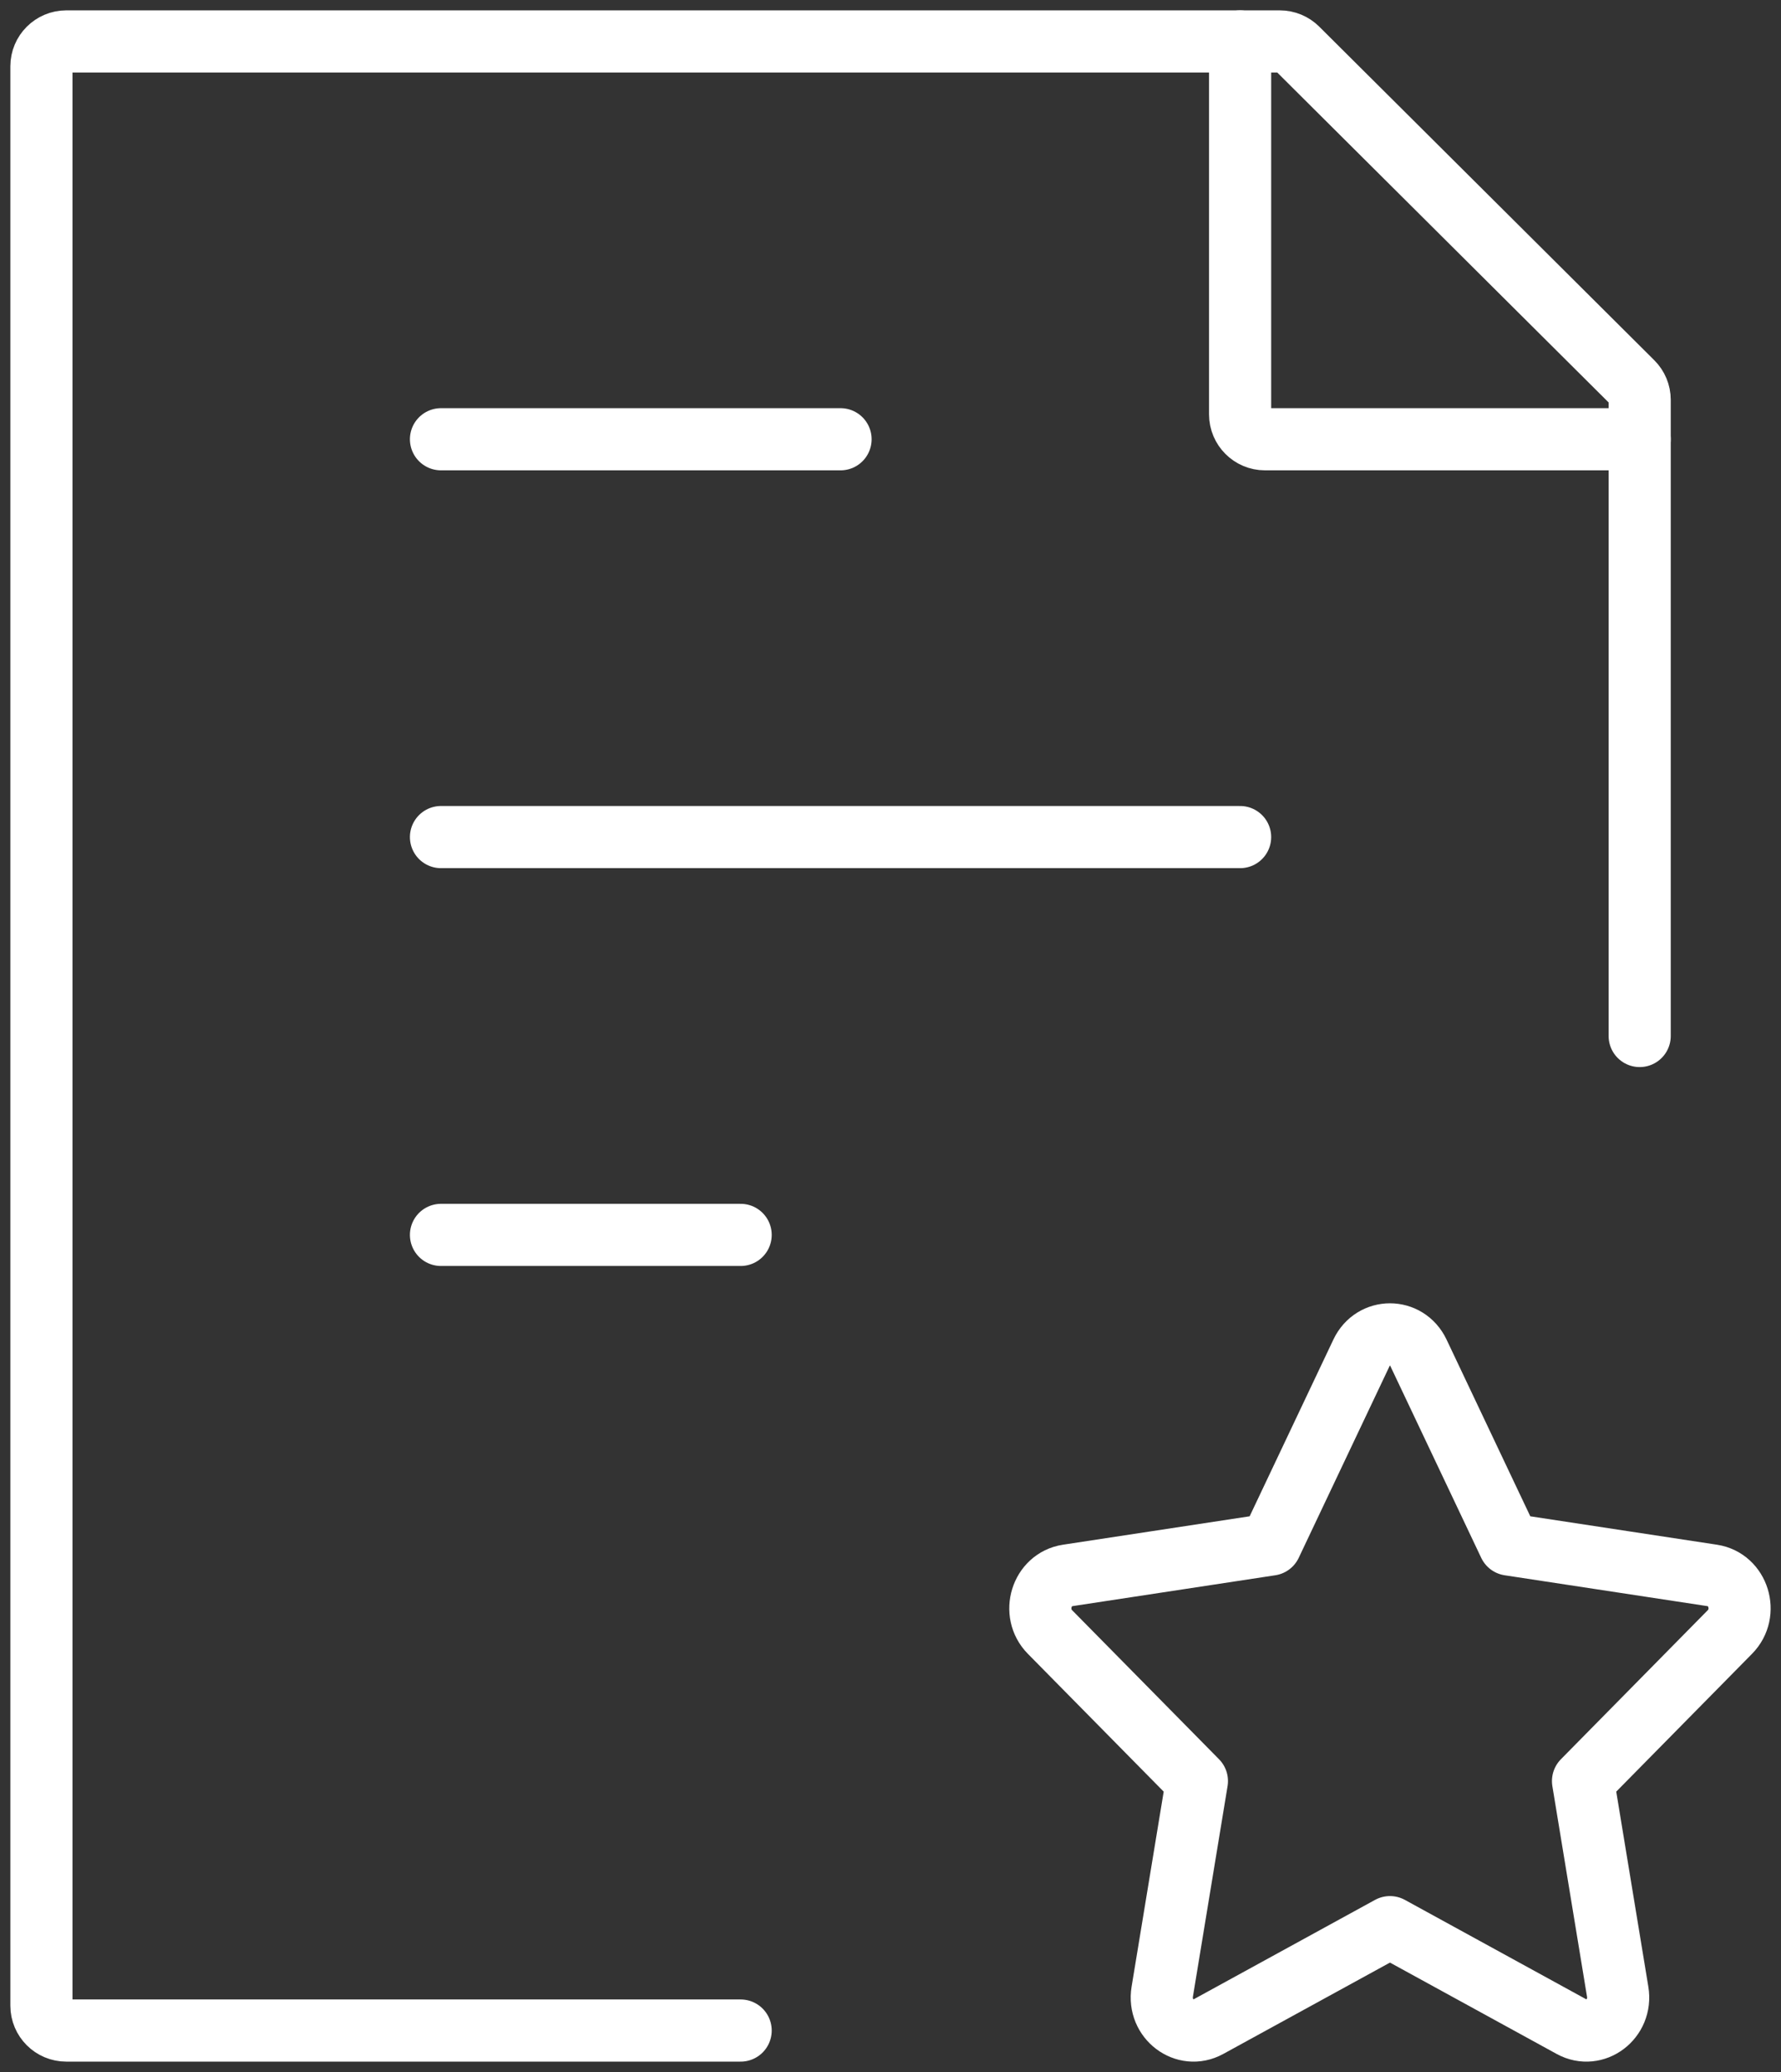
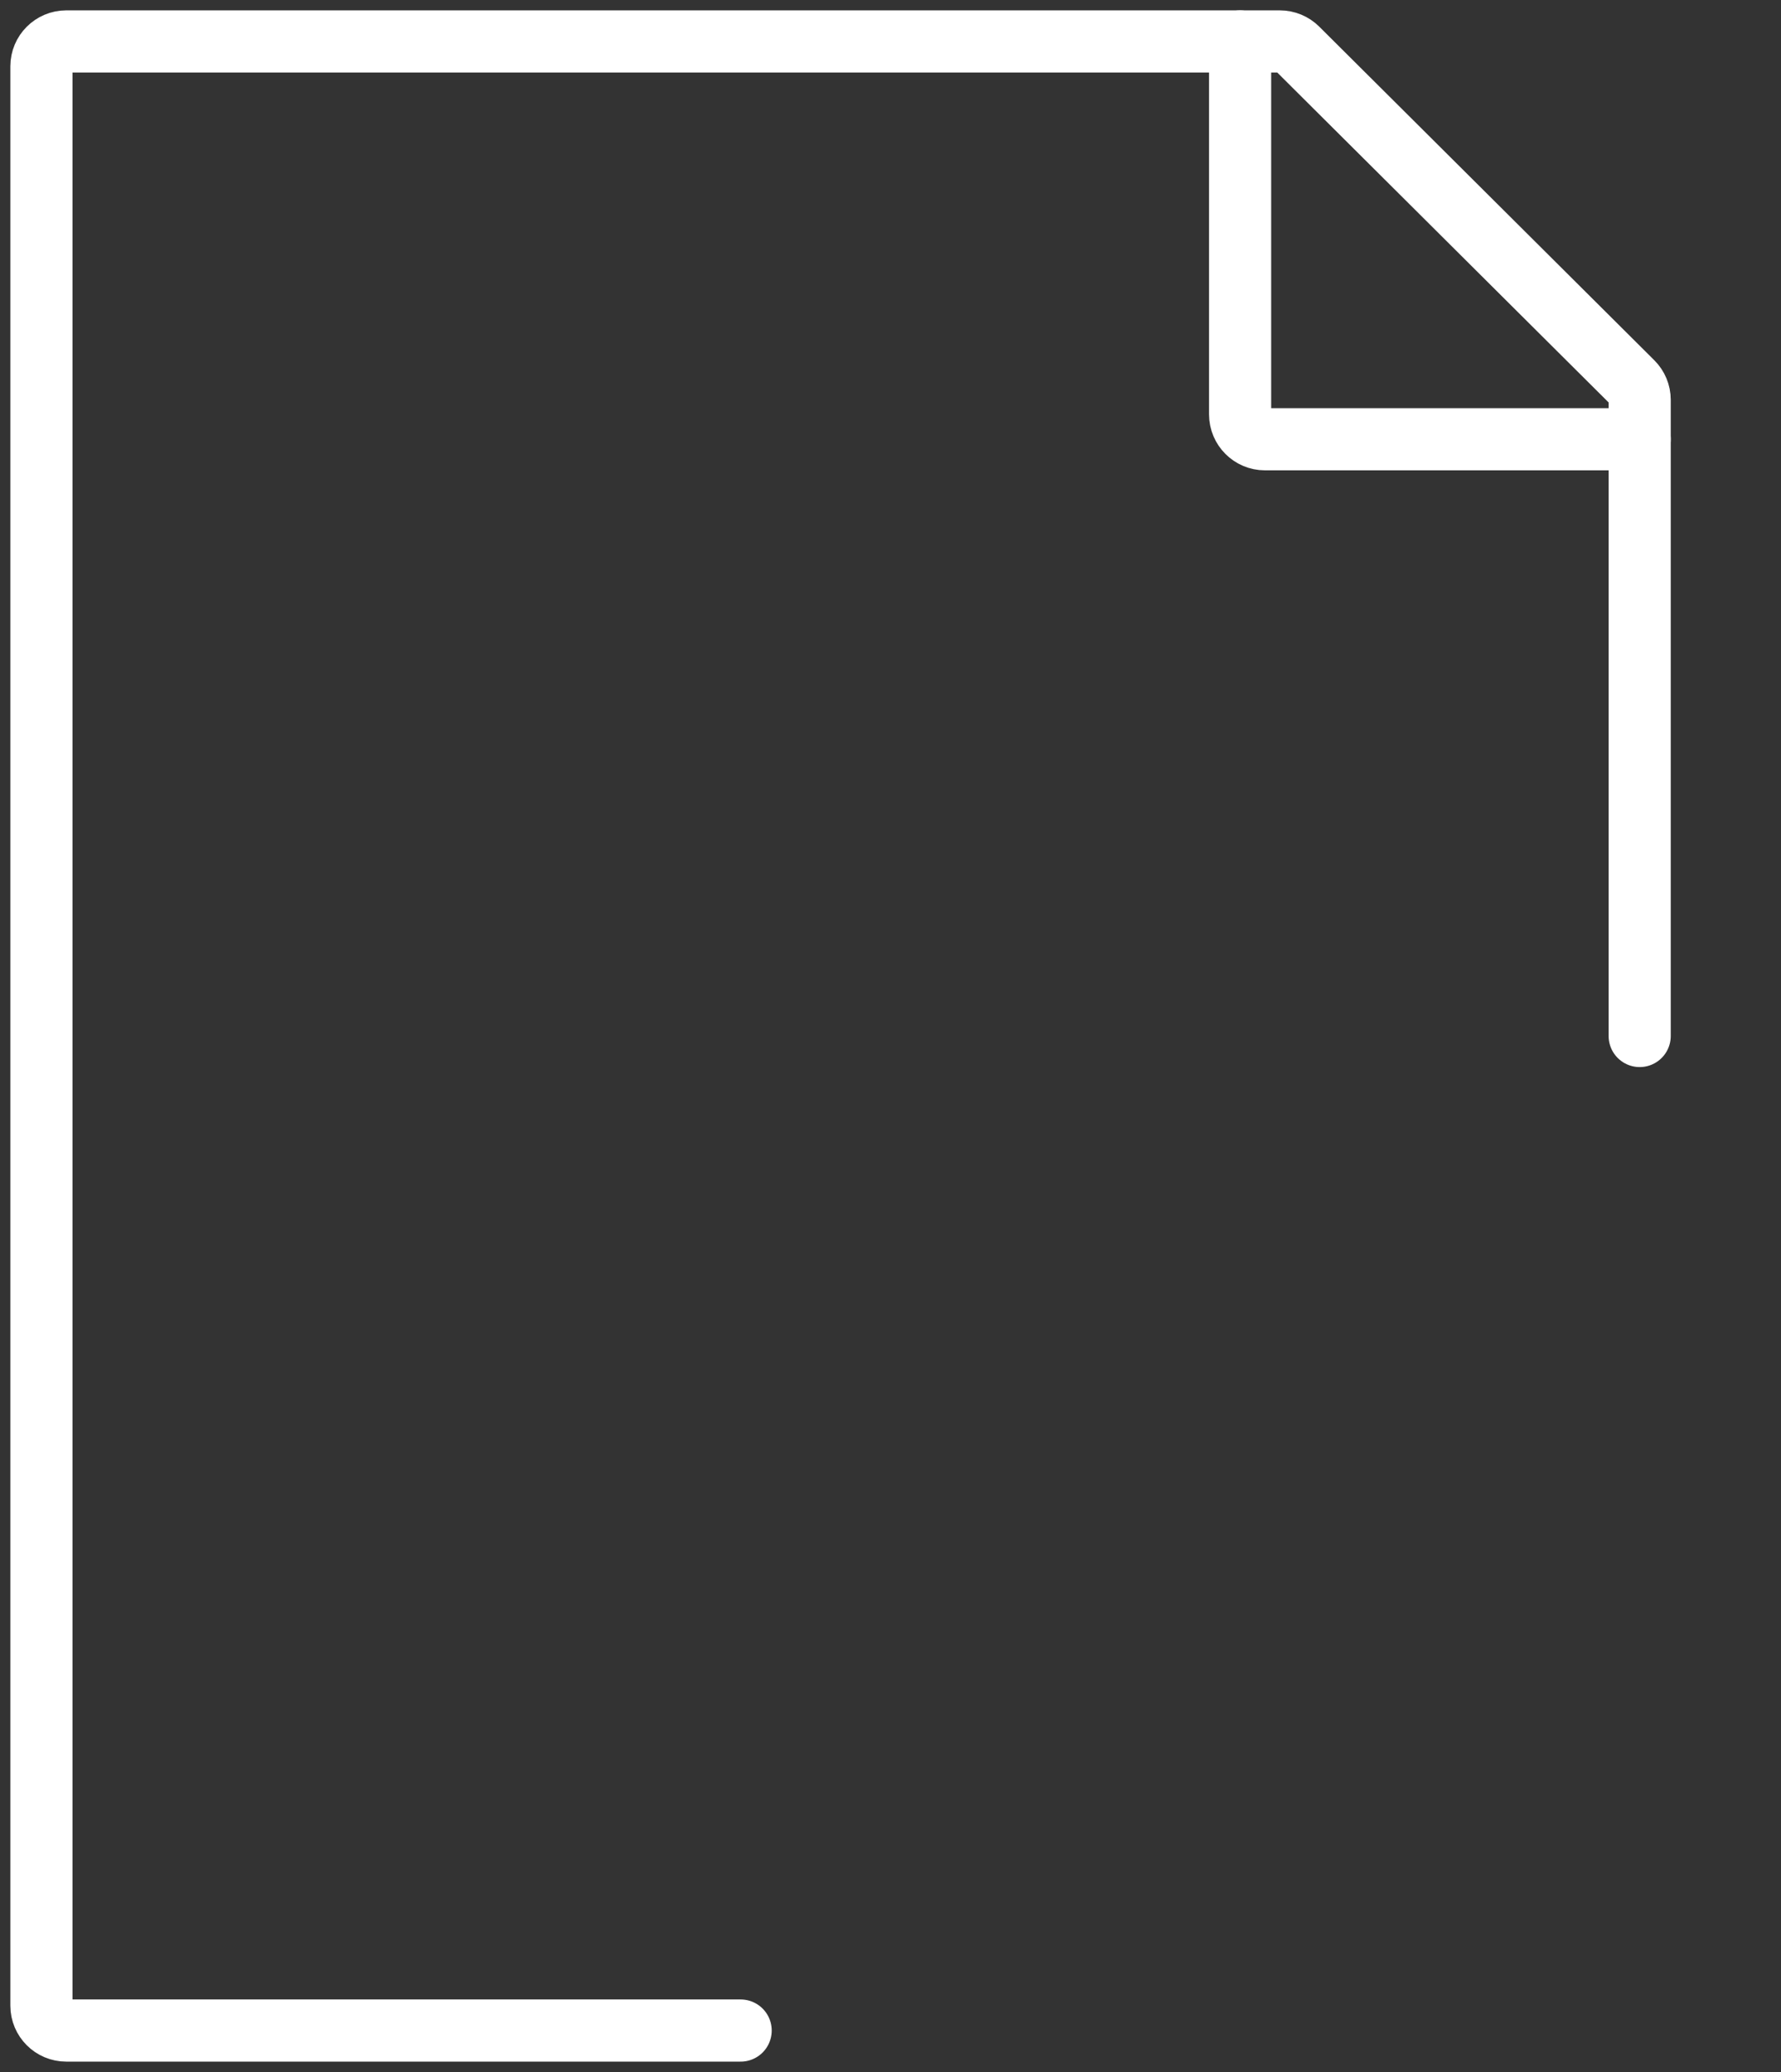
<svg xmlns="http://www.w3.org/2000/svg" width="43" height="50" viewBox="0 0 43 50" fill="none">
  <rect x="0" y="0" width="43" height="50" fill="#333333" stroke="none" />
  <path d="M39.588 25V9.649C39.588 9.49 39.525 9.337 39.411 9.224L31.323 1.175C31.21 1.063 31.058 1 30.899 1H1.6C1.269 1 1 1.269 1 1.6V48.4C1 48.731 1.269 49 1.6 49H17.882" stroke="white" stroke-width="1.5" stroke-linecap="round" stroke-linejoin="round" />
-   <path d="M10.647 20.2H29.941M10.647 10.6H20.294M10.647 29.8H17.882" stroke="white" stroke-width="1.5" stroke-linecap="round" stroke-linejoin="round" />
-   <path d="M30.678 37.272L32.871 32.646C33.152 32.052 33.965 32.052 34.247 32.646L36.44 37.272L41.343 38.018C41.972 38.114 42.223 38.92 41.767 39.382L38.22 42.98L39.057 48.064C39.165 48.717 38.507 49.215 37.944 48.907L33.559 46.505L29.174 48.907C28.611 49.215 27.953 48.717 28.061 48.064L28.898 42.98L25.35 39.382C24.895 38.92 25.146 38.114 25.775 38.018L30.678 37.272Z" stroke="white" stroke-width="1.5" stroke-linecap="round" stroke-linejoin="round" />
  <path d="M29.941 1V10C29.941 10.331 30.21 10.6 30.541 10.6H39.588" stroke="white" stroke-width="1.5" stroke-linecap="round" stroke-linejoin="round" />
</svg>